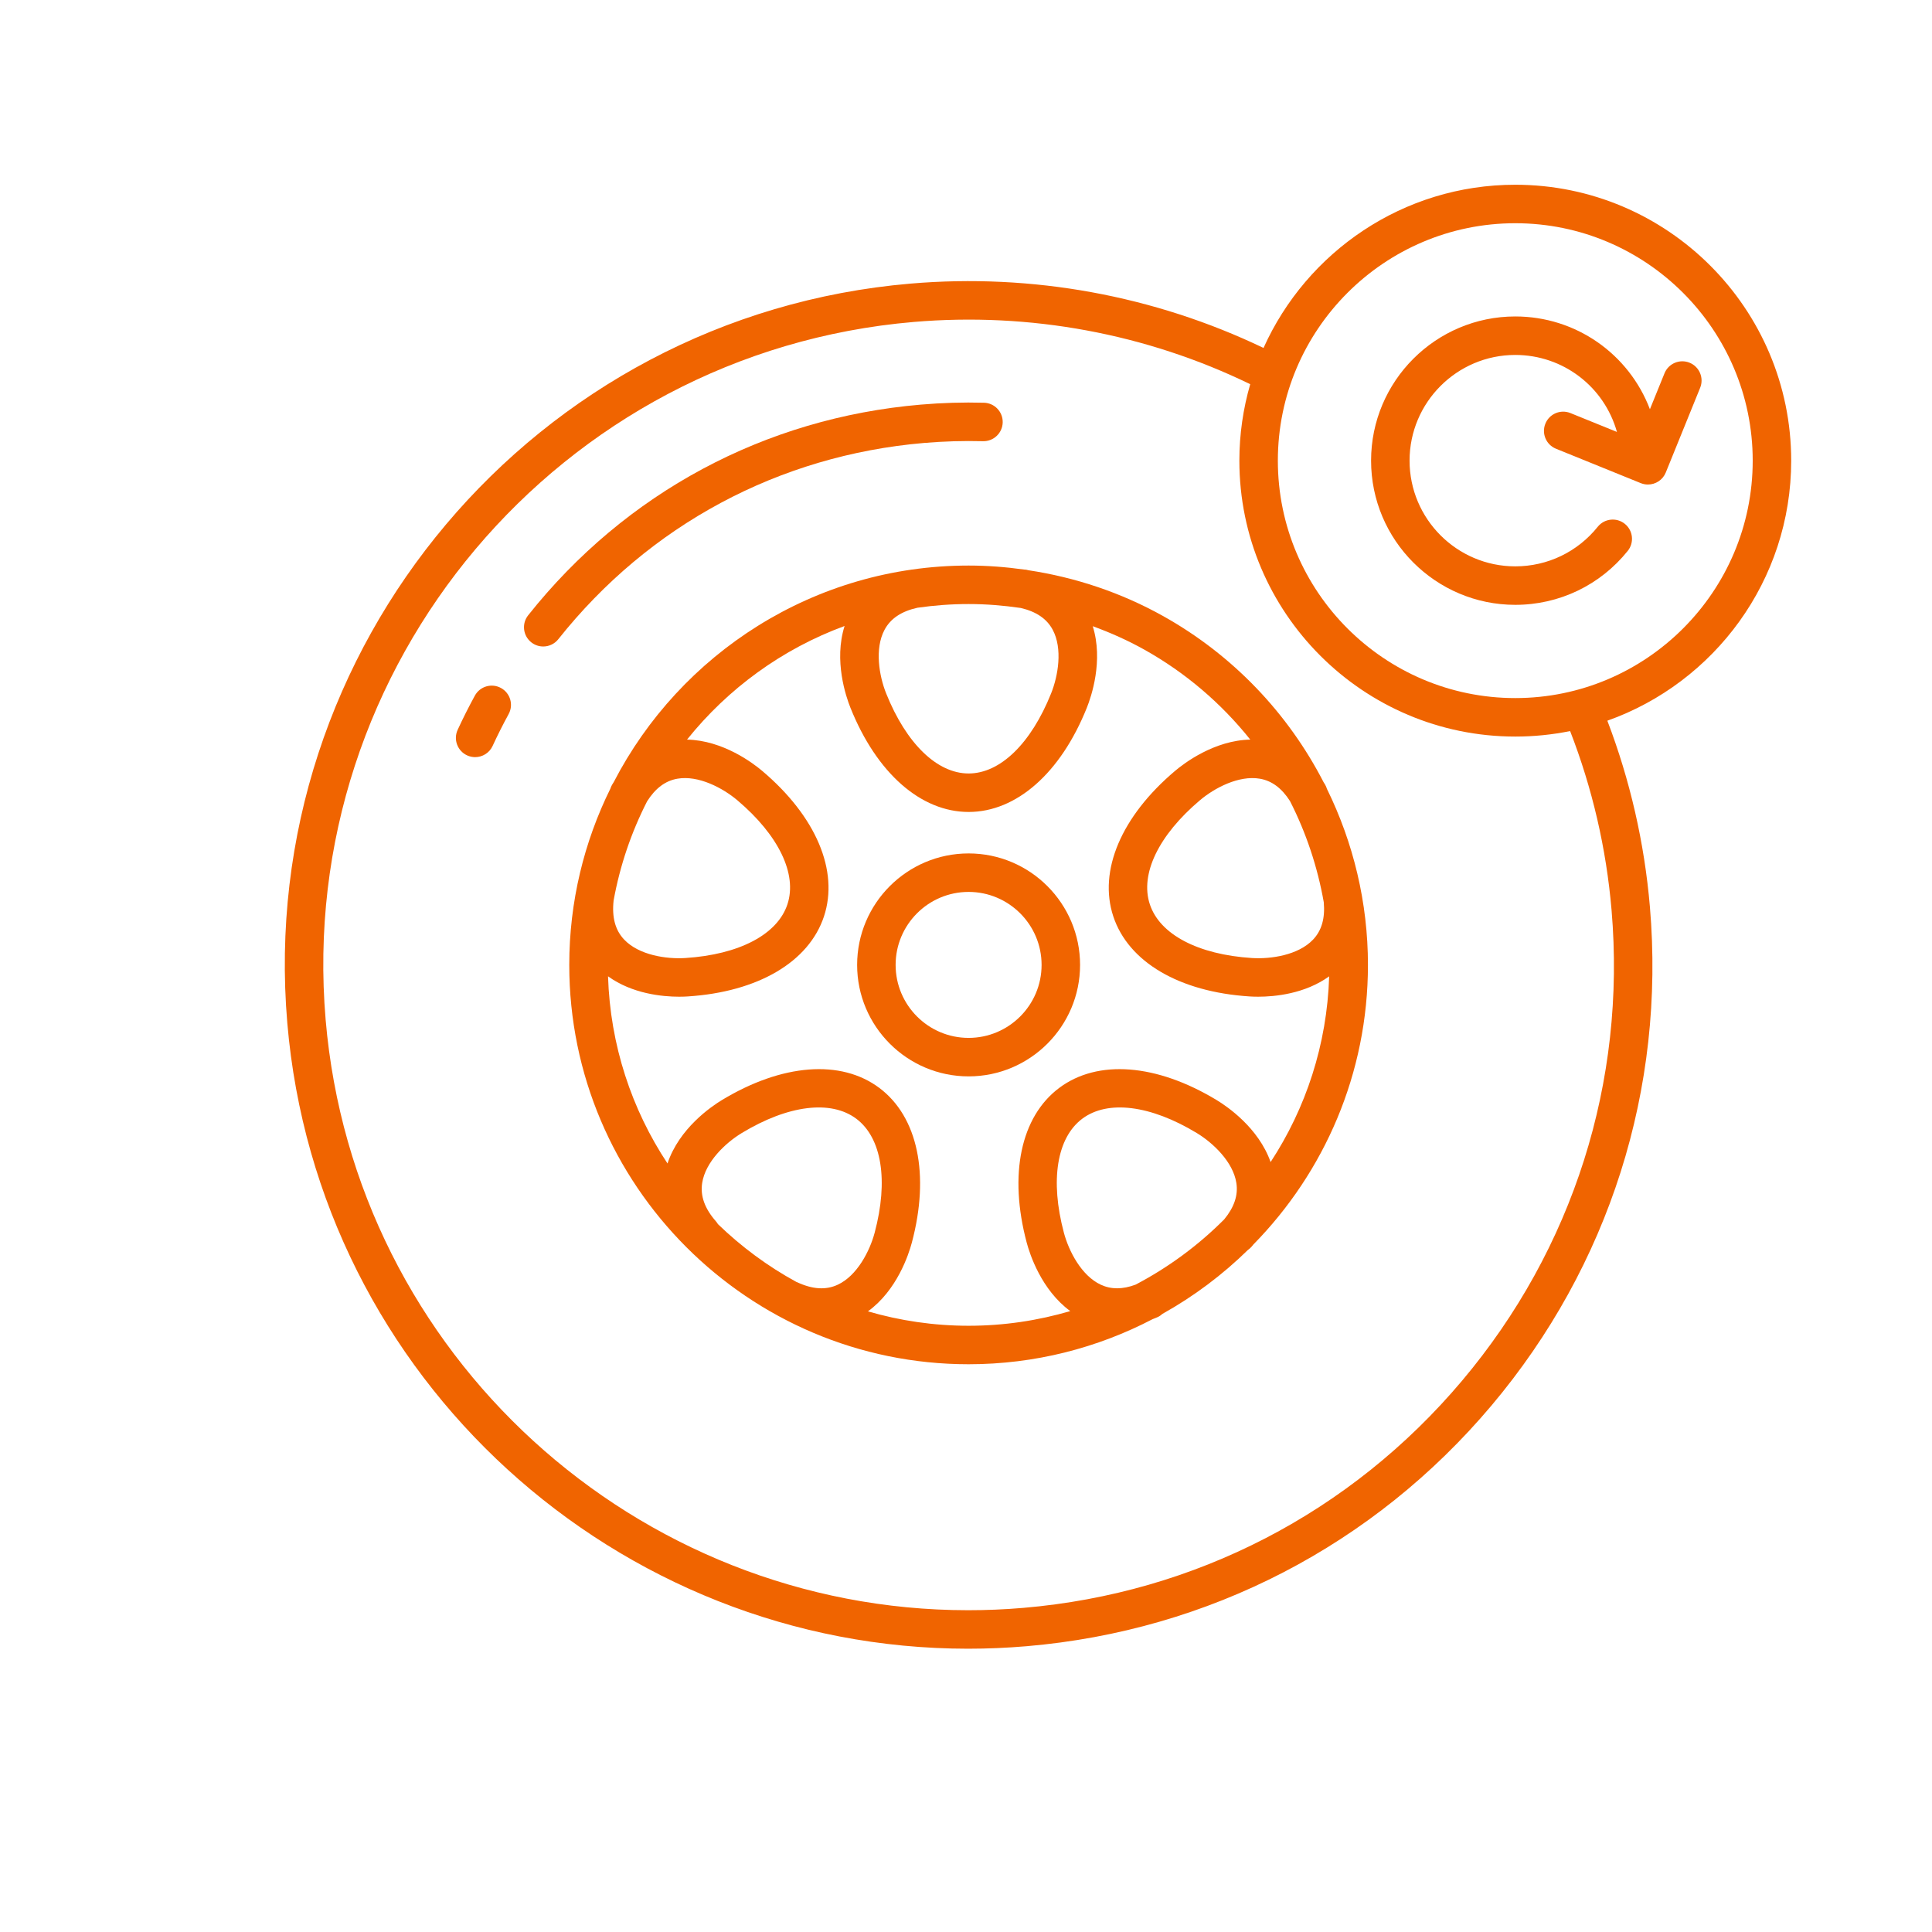
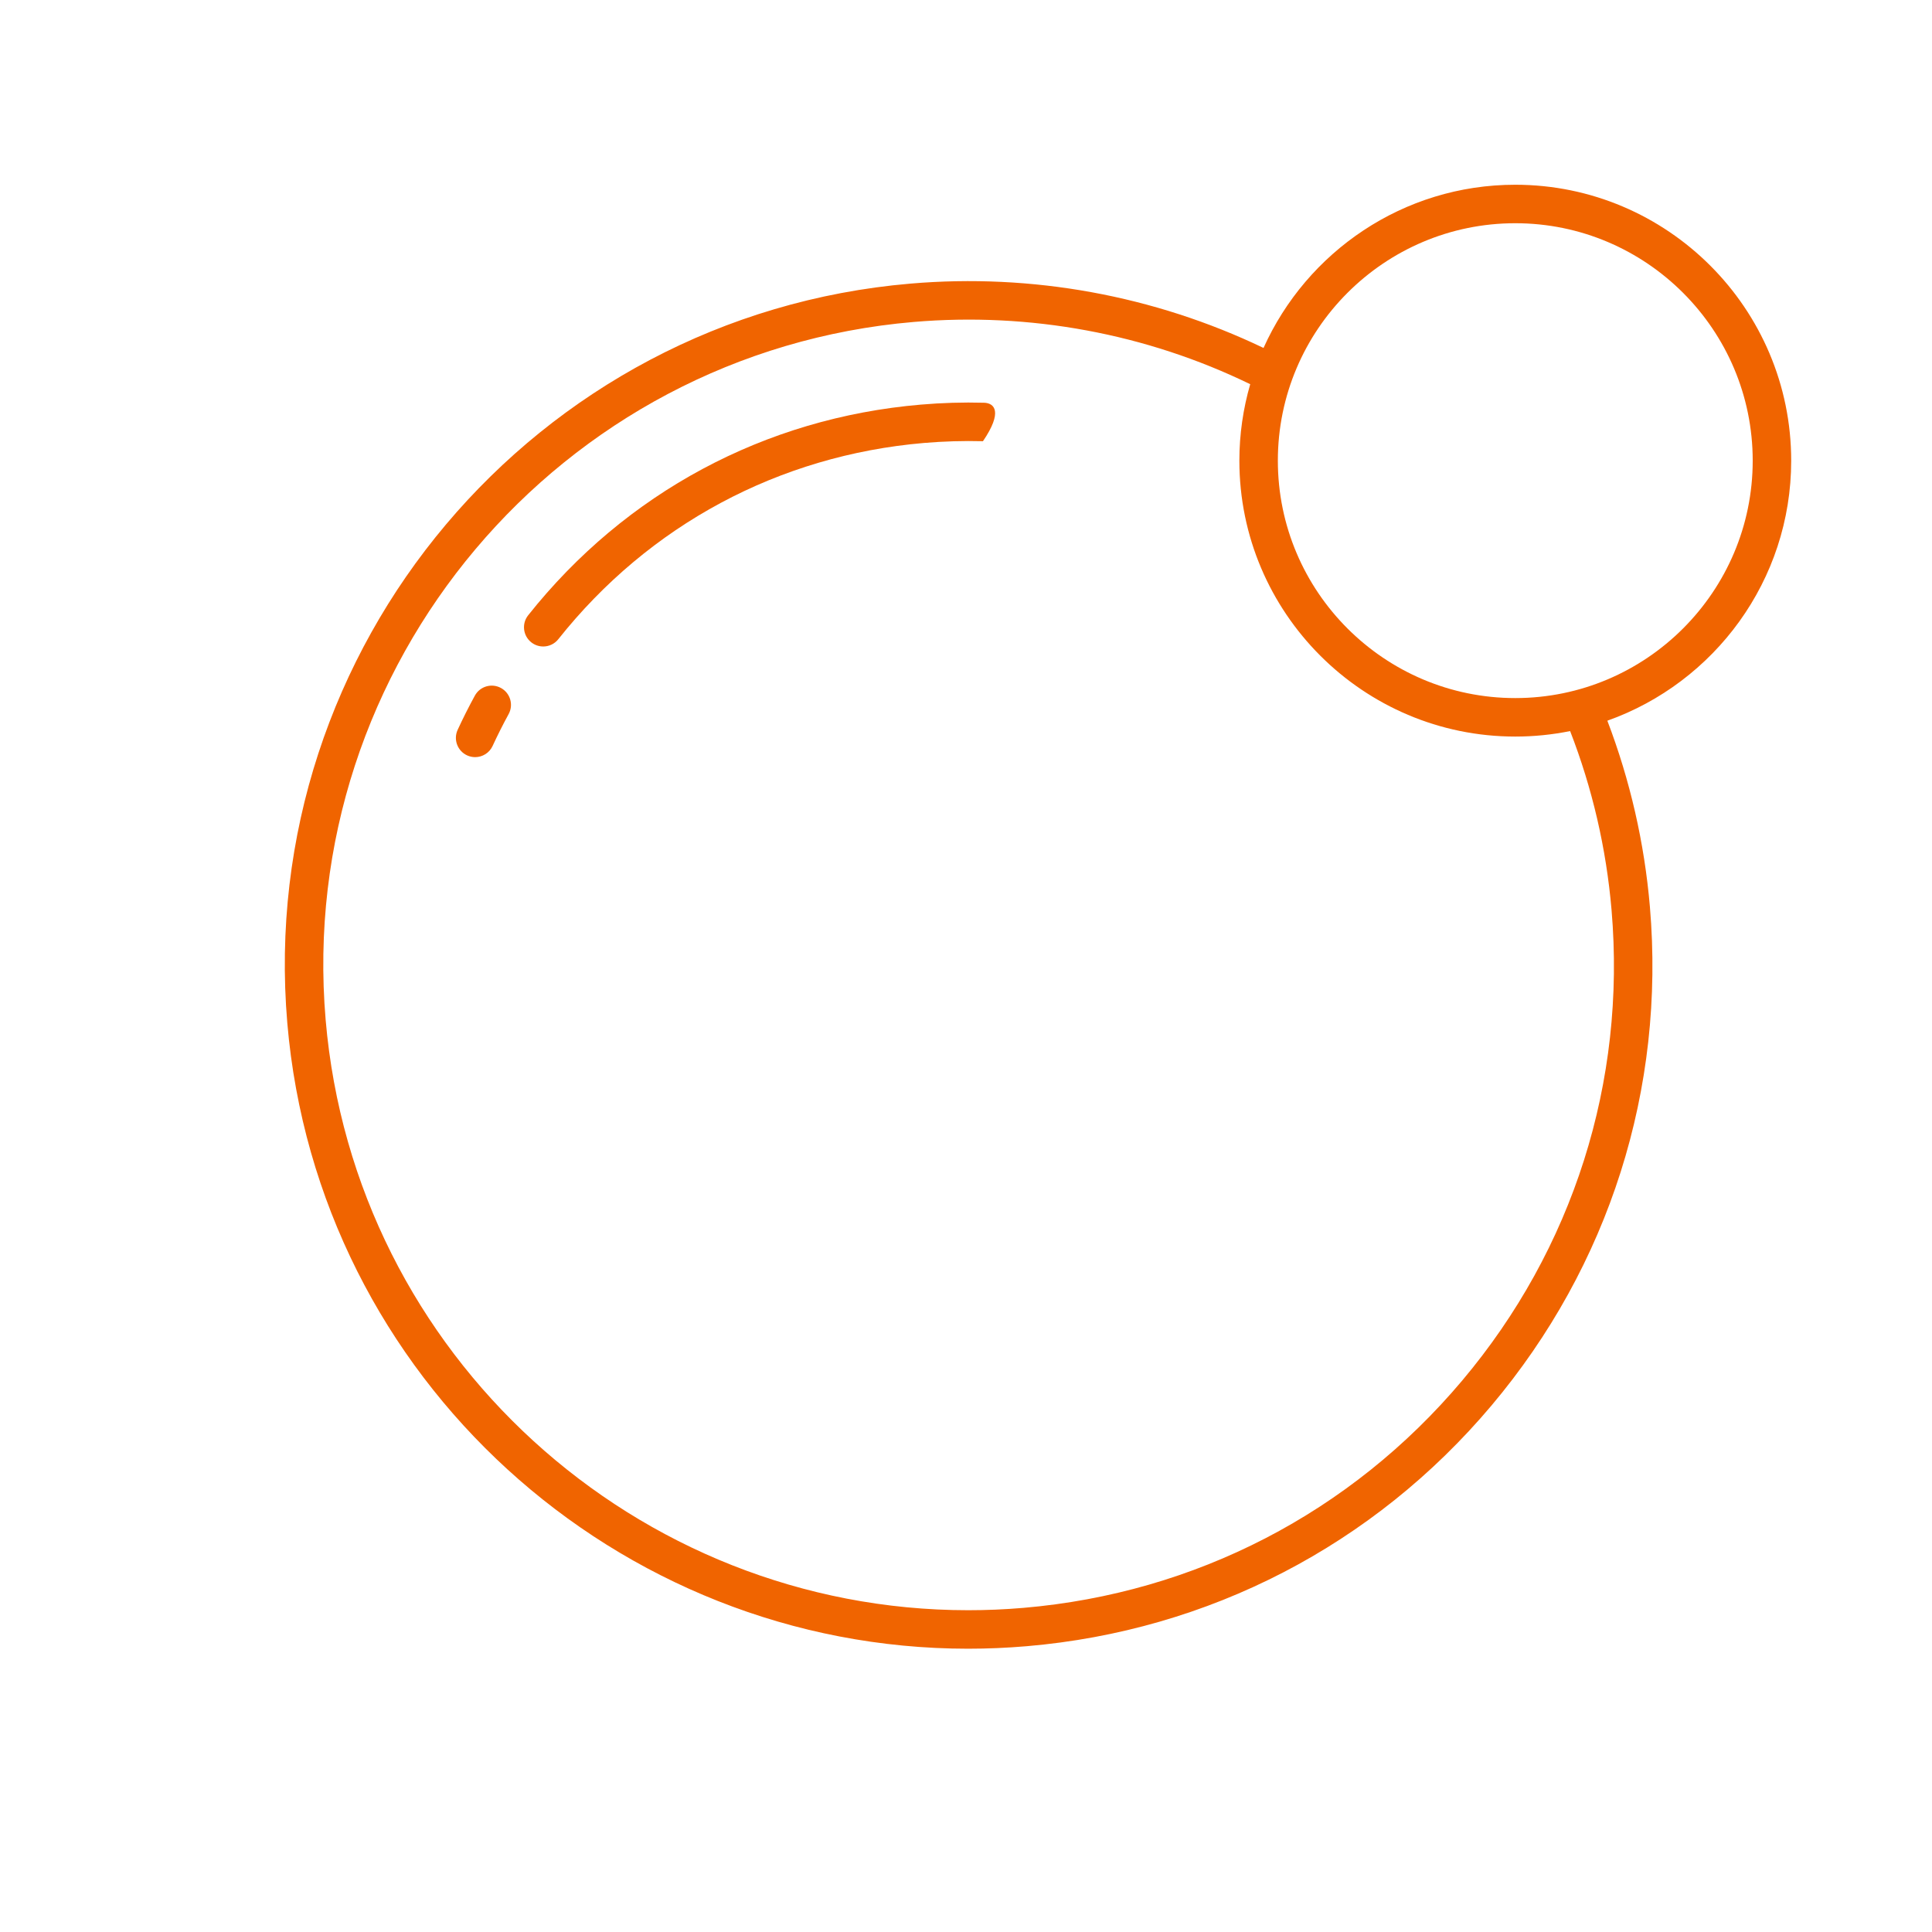
<svg xmlns="http://www.w3.org/2000/svg" width="251px" height="251px" viewBox="0 0 251 251" version="1.1">
  <title>icons/picto/large/orange/tyreChange</title>
  <desc>Created with Sketch.</desc>
  <g id="icons/picto/large/orange/tyreChange" stroke="none" stroke-width="1" fill="none" fill-rule="evenodd">
    <g fill="#F06400" id="Group-16">
      <g transform="translate(37, 24)">
-         <path d="M182.503,23.122 C181.223,22.603 179.766,23.22 179.247,24.498 L177.352,29.168 C174.618,21.975 167.725,17.113 159.86,17.113 C149.53,17.113 141.127,25.516 141.127,35.846 C141.127,46.175 149.53,54.579 159.86,54.579 C165.569,54.579 170.896,52.023 174.474,47.567 C175.338,46.491 175.166,44.917 174.09,44.053 C173.013,43.189 171.44,43.36 170.575,44.436 C167.951,47.705 164.046,49.579 159.86,49.579 C152.288,49.579 146.127,43.418 146.127,35.846 C146.127,28.273 152.288,22.113 159.86,22.113 C166.043,22.113 171.408,26.208 173.069,32.116 L167.027,29.665 C165.745,29.145 164.289,29.762 163.771,31.041 C163.252,32.321 163.868,33.779 165.148,34.298 L176.157,38.764 C176.465,38.889 176.783,38.948 177.096,38.948 C178.084,38.948 179.02,38.359 179.413,37.388 L183.88,26.378 C184.399,25.099 183.782,23.641 182.503,23.122" id="Fill-4" />
-         <path d="M128.073,126.973 C126.511,122.522 122.426,119.743 121.075,118.925 C113.253,114.188 105.599,113.597 100.603,117.343 C95.607,121.089 94.031,128.601 96.386,137.437 C96.789,138.949 98.289,143.575 102.045,146.333 C97.852,147.566 93.424,148.239 88.839,148.239 C84.299,148.239 79.914,147.578 75.759,146.369 C79.55,143.616 81.059,138.955 81.464,137.437 C83.819,128.601 82.242,121.089 77.246,117.343 C72.25,113.595 64.597,114.188 56.775,118.925 C55.405,119.754 51.235,122.6 49.72,127.156 C45.075,120.136 42.274,111.801 41.994,102.838 C45.15,105.12 49.067,105.489 51.231,105.489 C51.691,105.489 52.073,105.473 52.349,105.454 C61.476,104.868 68.094,100.978 70.051,95.049 C72.008,89.119 69.007,82.055 62.022,76.151 C60.824,75.138 56.931,72.186 52.257,72.086 C57.564,65.466 64.62,60.304 72.726,57.328 C71.308,61.821 72.902,66.493 73.49,67.958 C76.887,76.43 82.627,81.488 88.842,81.488 C95.056,81.488 100.796,76.43 104.194,67.958 C104.78,66.496 106.37,61.839 104.966,57.354 C107.27,58.196 109.517,59.198 111.664,60.397 C117.057,63.41 121.696,67.41 125.431,72.086 C120.758,72.184 116.86,75.138 115.662,76.151 C108.677,82.055 105.676,89.119 107.634,95.049 C109.591,100.978 116.208,104.868 125.334,105.454 C125.611,105.473 125.992,105.489 126.453,105.489 C128.615,105.489 132.527,105.121 135.682,102.843 C135.404,111.727 132.646,119.993 128.073,126.973 M122.048,134.414 C118.679,137.797 114.795,140.662 110.53,142.899 C108.835,143.529 107.348,143.53 106.006,142.903 C103.486,141.726 101.851,138.529 101.217,136.15 C99.407,129.356 100.299,123.821 103.602,121.343 C106.908,118.866 112.47,119.559 118.485,123.202 C120.592,124.478 123.202,126.943 123.626,129.692 C123.871,131.285 123.347,132.833 122.048,134.414 M71.844,142.903 C70.299,143.625 68.563,143.517 66.54,142.573 C66.516,142.562 66.491,142.558 66.467,142.548 C62.73,140.51 59.308,137.972 56.273,135.035 C56.2,134.916 56.122,134.799 56.027,134.69 C54.553,133.013 53.965,131.377 54.224,129.692 C54.648,126.943 57.259,124.478 59.365,123.202 C65.379,119.559 70.942,118.865 74.247,121.343 C77.552,123.821 78.443,129.356 76.633,136.15 C75.999,138.529 74.364,141.726 71.844,142.903 M42.719,92.988 C43.545,88.431 45.028,84.103 47.072,80.103 C48.148,78.408 49.436,77.438 51.005,77.167 C53.74,76.689 56.914,78.38 58.795,79.97 C64.164,84.509 66.596,89.56 65.302,93.482 C64.008,97.404 59.046,100.014 52.029,100.465 C49.575,100.622 46.02,100.093 44.101,98.079 C42.931,96.852 42.48,95.186 42.719,92.988 M77.917,57.822 C78.699,56.357 80.102,55.421 82.194,54.955 C84.366,54.645 86.582,54.475 88.839,54.475 C91.113,54.475 93.376,54.66 95.615,54.986 C97.636,55.462 99,56.388 99.766,57.822 C101.076,60.272 100.47,63.811 99.553,66.097 C96.943,72.604 92.939,76.488 88.842,76.488 C84.744,76.488 80.74,72.604 78.131,66.097 C77.214,63.811 76.607,60.272 77.917,57.822 M126.678,77.167 C128.237,77.437 129.519,78.395 130.592,80.072 C132.687,84.182 134.166,88.609 134.981,93.214 C135.165,95.298 134.711,96.895 133.582,98.079 C131.663,100.093 128.109,100.619 125.654,100.465 C118.637,100.014 113.676,97.404 112.382,93.482 C111.087,89.56 113.519,84.509 118.889,79.97 C120.77,78.38 123.937,76.694 126.678,77.167 M135.167,77.96 C135.095,77.837 135.021,77.725 134.949,77.607 C130.345,68.675 123.177,61.1 114.102,56.032 C108.677,53.002 102.722,51.005 96.576,50.079 C96.514,50.065 96.463,50.045 96.399,50.032 C96.278,50.006 96.157,50 96.037,49.993 C93.658,49.66 91.254,49.475 88.839,49.475 C68.789,49.475 51.373,60.914 42.739,77.6 C42.665,77.721 42.59,77.835 42.517,77.96 C42.424,78.12 42.354,78.286 42.3,78.456 C38.885,85.368 36.957,93.14 36.957,101.357 C36.957,129.965 60.23,153.239 88.839,153.239 C97.46,153.239 105.59,151.113 112.751,147.377 C112.975,147.285 113.192,147.212 113.423,147.104 C113.651,146.998 113.846,146.853 114.025,146.693 C118.097,144.422 121.833,141.619 125.138,138.378 C125.297,138.266 125.447,138.141 125.581,137.989 C125.672,137.886 125.752,137.783 125.838,137.68 C135.034,128.313 140.72,115.489 140.72,101.357 C140.72,93.29 138.835,85.487 135.388,78.48 C135.334,78.303 135.263,78.127 135.167,77.96" id="Fill-6" />
-         <path d="M88.838,110.84 C83.609,110.84 79.356,106.586 79.356,101.358 C79.356,96.129 83.609,91.875 88.838,91.875 C94.067,91.875 98.32,96.129 98.32,101.358 C98.32,106.586 94.067,110.84 88.838,110.84 M88.838,86.875 C80.852,86.875 74.356,93.372 74.356,101.358 C74.356,109.343 80.852,115.84 88.838,115.84 C96.823,115.84 103.32,109.343 103.32,101.358 C103.32,93.372 96.823,86.875 88.838,86.875" id="Fill-8" />
        <path d="M159.861,66.692 C142.852,66.692 129.015,52.855 129.015,35.846 C129.015,18.838 142.852,5.001 159.861,5.001 C176.869,5.001 190.707,18.838 190.707,35.846 C190.707,52.855 176.869,66.692 159.861,66.692 M172.369,94.229 C174.273,116.541 167.375,138.258 152.945,155.382 C138.514,172.505 118.28,182.984 95.968,184.889 C93.553,185.095 91.158,185.196 88.777,185.195 C45.75,185.193 9.033,152.131 5.307,108.488 C1.377,62.429 35.65,21.759 81.709,17.827 C96.783,16.544 111.898,19.338 125.425,25.915 C124.513,29.07 124.015,32.4 124.015,35.846 C124.015,55.612 140.095,71.692 159.861,71.692 C162.299,71.692 164.682,71.445 166.986,70.979 C169.867,78.401 171.684,86.216 172.369,94.229 M195.707,35.846 C195.707,16.081 179.627,0.001 159.861,0.001 C145.309,0.001 132.765,8.72 127.154,21.204 C112.932,14.392 97.086,11.494 81.284,12.846 C32.478,17.011 -3.839,60.107 0.326,108.913 C4.274,155.163 43.176,190.198 88.773,190.196 C91.293,190.196 93.838,190.088 96.393,189.87 C120.036,187.853 141.477,176.749 156.768,158.604 C172.059,140.459 179.369,117.446 177.35,93.804 C176.64,85.482 174.772,77.361 171.822,69.632 C185.722,64.696 195.707,51.419 195.707,35.846" id="Fill-10" />
-         <path d="M83.05,33.547 C85.594,33.331 88.169,33.255 90.703,33.321 C92.084,33.352 93.233,32.267 93.268,30.887 C93.304,29.506 92.214,28.358 90.834,28.323 C88.116,28.25 85.354,28.332 82.625,28.567 C62.376,30.294 44.261,40.014 31.617,55.937 C30.759,57.017 30.94,58.59 32.021,59.449 C32.481,59.813 33.029,59.99 33.574,59.99 C34.311,59.99 35.04,59.667 35.533,59.045 C47.312,44.214 64.187,35.157 83.05,33.547" id="Fill-12" />
+         <path d="M83.05,33.547 C85.594,33.331 88.169,33.255 90.703,33.321 C93.304,29.506 92.214,28.358 90.834,28.323 C88.116,28.25 85.354,28.332 82.625,28.567 C62.376,30.294 44.261,40.014 31.617,55.937 C30.759,57.017 30.94,58.59 32.021,59.449 C32.481,59.813 33.029,59.99 33.574,59.99 C34.311,59.99 35.04,59.667 35.533,59.045 C47.312,44.214 64.187,35.157 83.05,33.547" id="Fill-12" />
        <path d="M28.084,65.382 C26.871,64.719 25.354,65.166 24.691,66.377 C23.9,67.826 23.148,69.32 22.458,70.817 C21.88,72.07 22.428,73.556 23.682,74.135 C24.021,74.291 24.376,74.365 24.727,74.365 C25.672,74.365 26.576,73.826 26.998,72.912 C27.642,71.516 28.342,70.124 29.079,68.775 C29.741,67.564 29.296,66.044 28.084,65.382" id="Fill-14" />
      </g>
    </g>
  </g>
</svg>